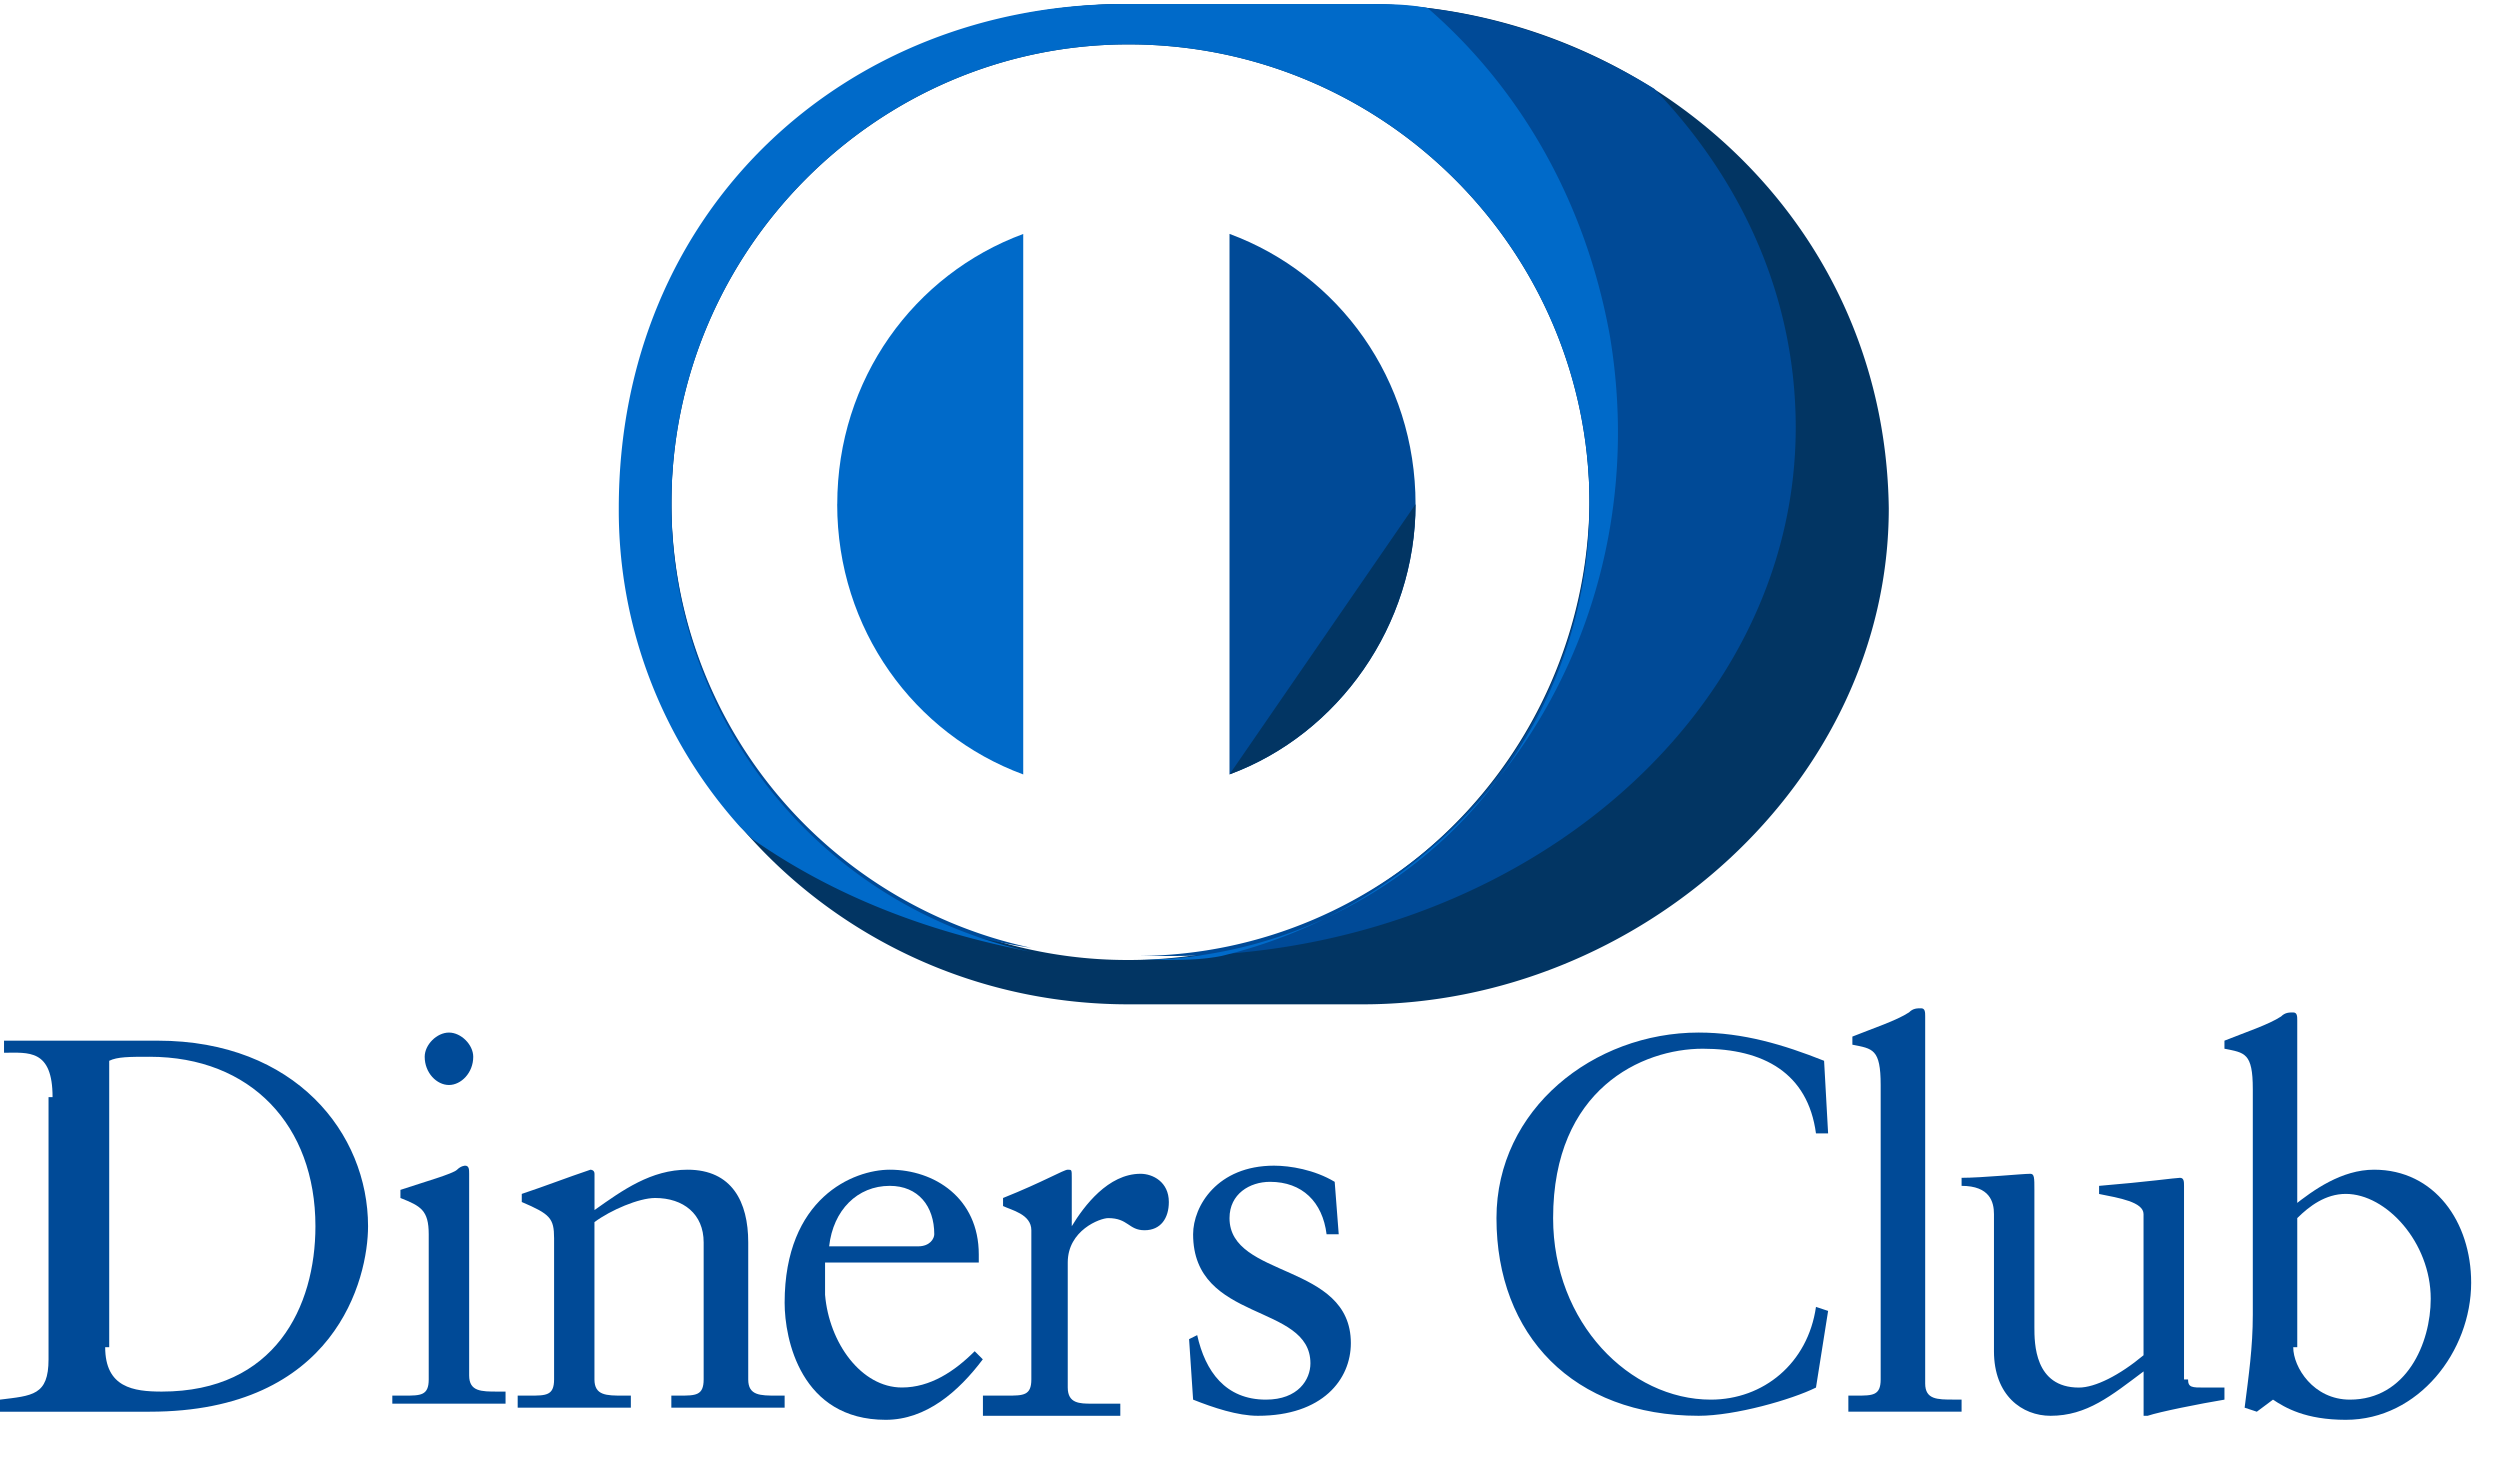
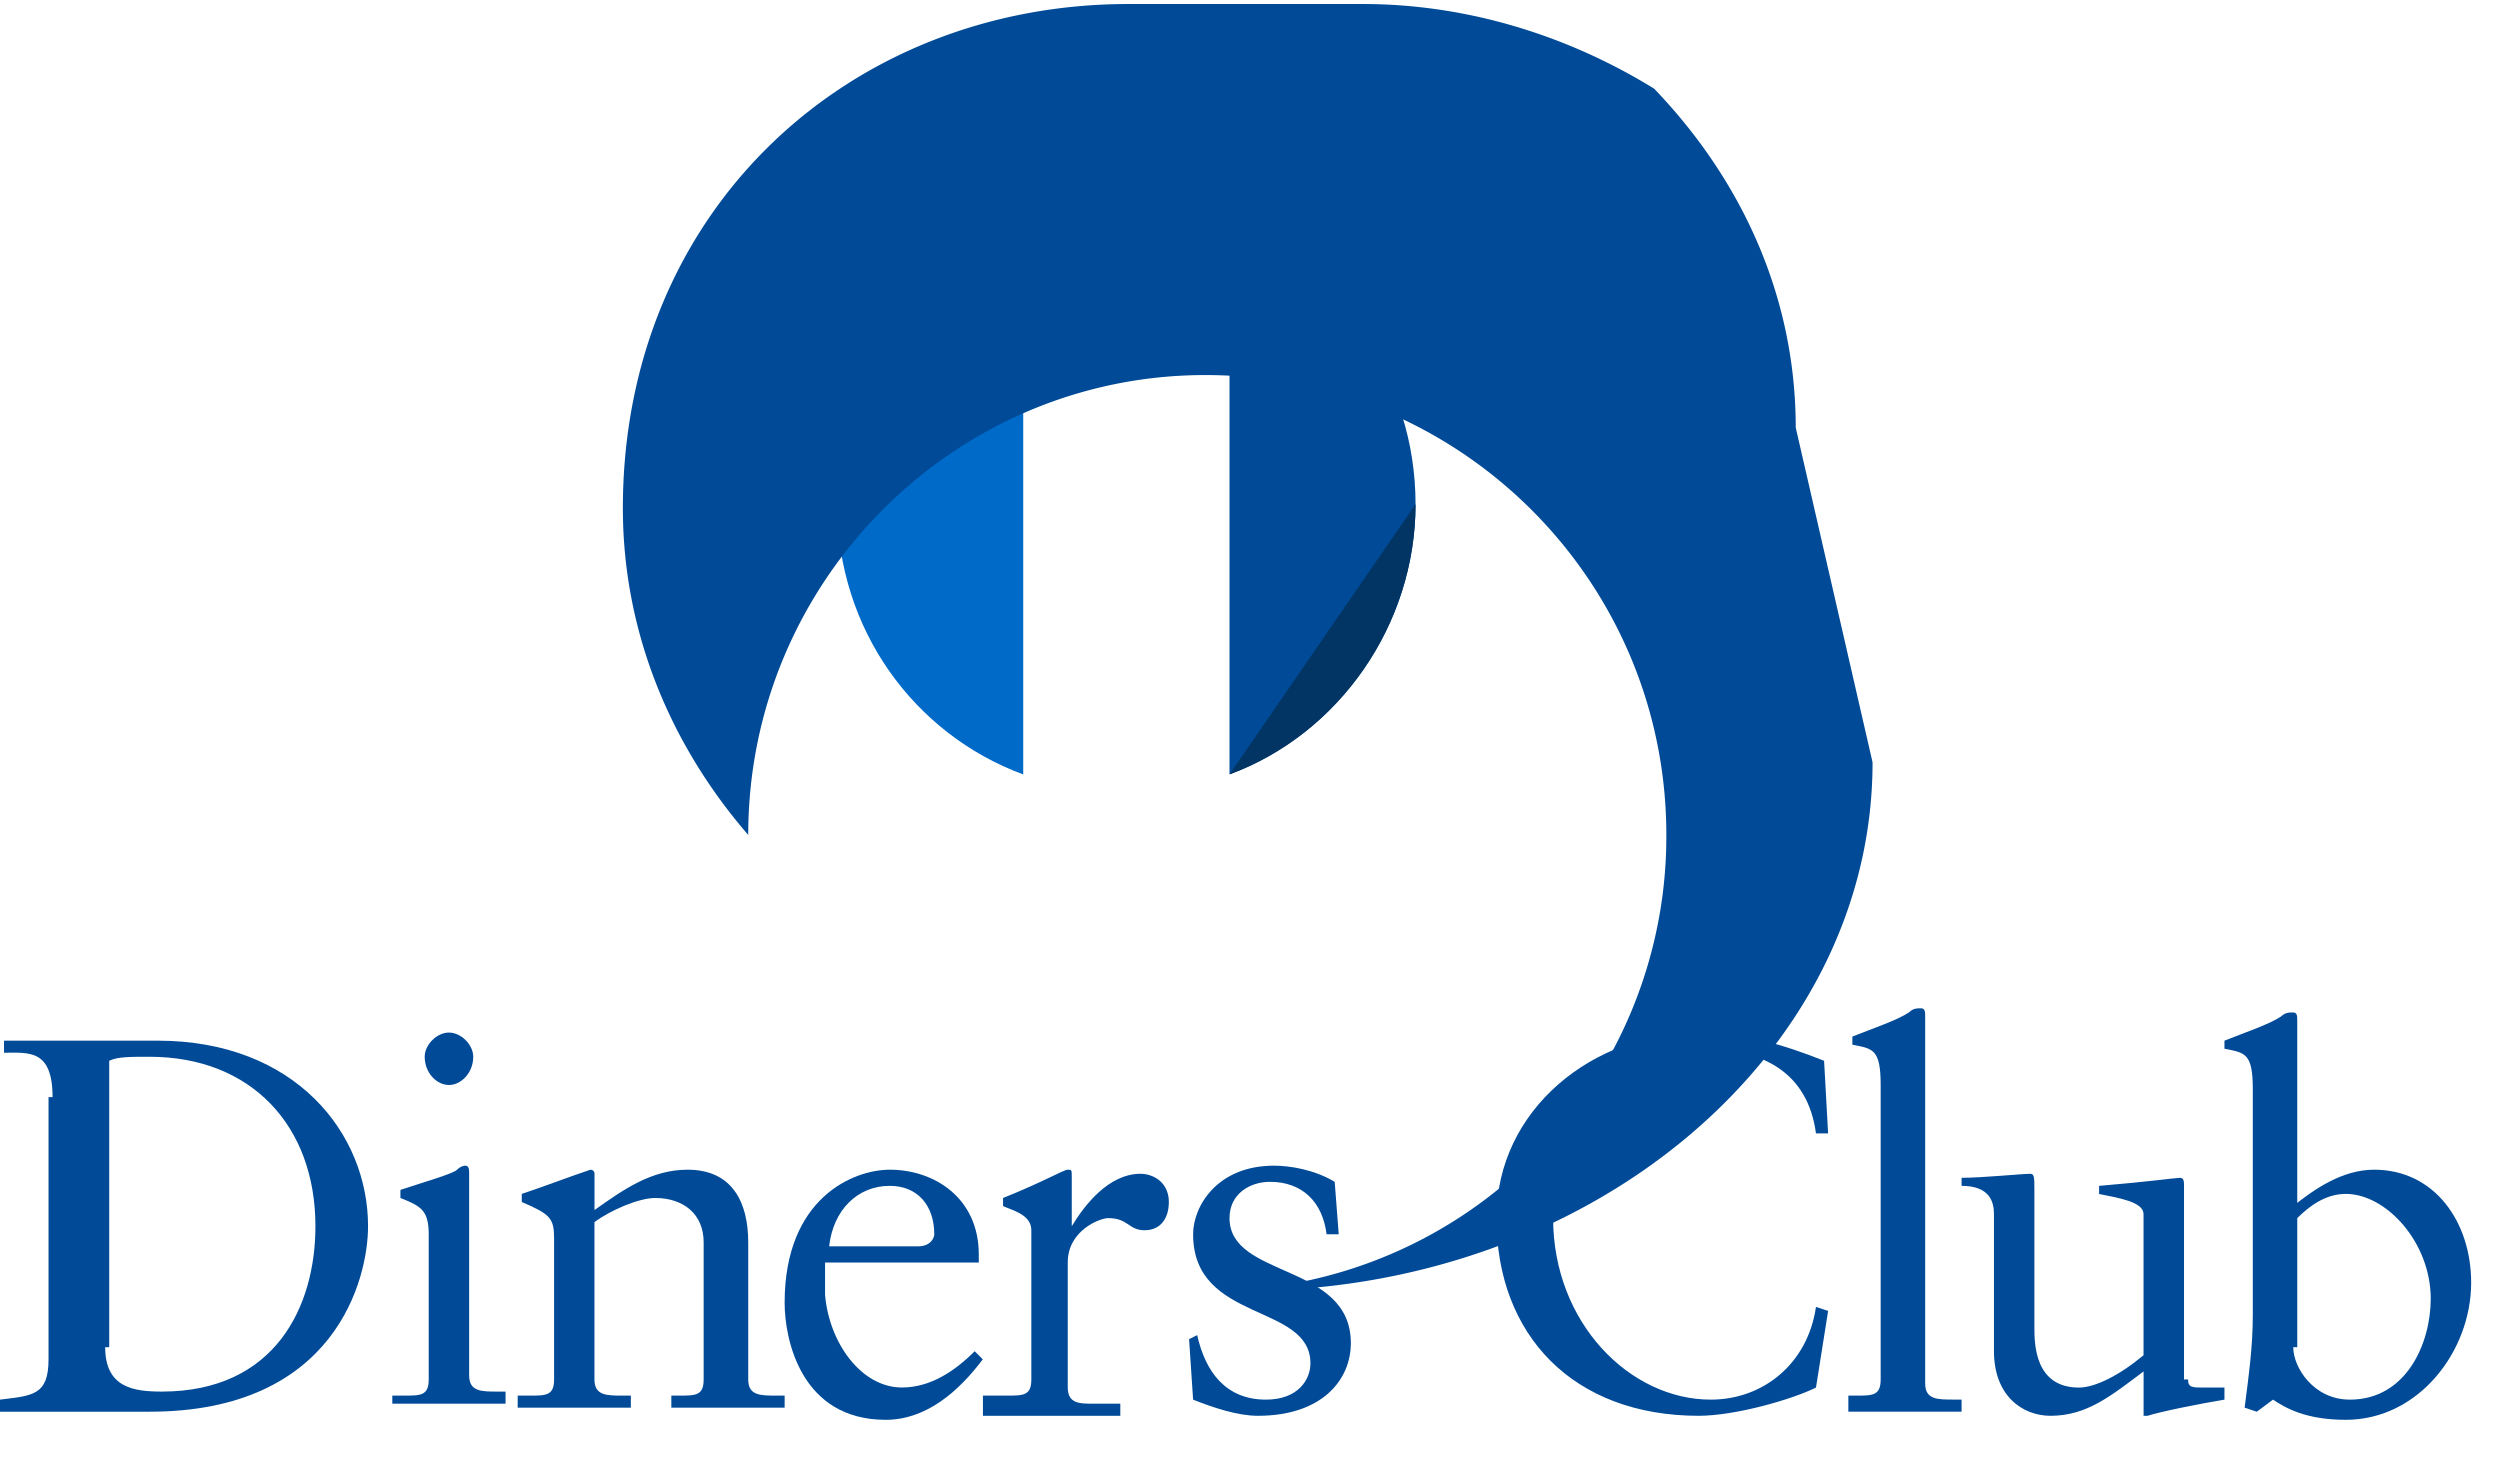
<svg xmlns="http://www.w3.org/2000/svg" width="41" height="24" viewBox="0 0 41 24">
  <g fill="none" fill-rule="evenodd">
    <path fill="#006AC9" d="M13.73 8.269c0 2.05 1.26 3.77 3.051 4.432V3.837c-1.79.661-3.05 2.381-3.05 4.432z" />
    <path fill="#004A97" d="M20.164 3.837V12.7c1.791-.662 3.051-2.448 3.051-4.432 0-2.05-1.26-3.77-3.05-4.432z" />
    <g fill="#023563">
      <path d="M20.164 12.7c1.791-.66 3.051-2.447 3.051-4.431" />
-       <path fill-rule="nonzero" d="M22.353.066h-3.847c-4.577 0-8.291 3.374-8.291 8.269 0 4.498 3.714 8.136 8.291 8.136h3.847c4.51 0 8.623-3.638 8.623-8.136C30.91 3.44 26.797.066 22.353.066zm-3.847 15.678a7.477 7.477 0 0 1-7.495-7.475c0-4.168 3.383-7.541 7.495-7.541 4.179 0 7.562 3.373 7.562 7.54-.067 4.168-3.45 7.476-7.562 7.476z" />
    </g>
    <g fill="#004A97">
      <path fill-rule="nonzero" d="M1.725 22.094c0 .662.464.728.928.728 1.857 0 2.52-1.39 2.52-2.712 0-1.654-1.06-2.779-2.719-2.779-.331 0-.53 0-.663.066v4.697h-.066zm-.863-4.101c0-.794-.398-.728-.796-.728v-.198h2.521c2.255 0 3.449 1.521 3.449 3.043 0 .86-.53 3.042-3.582 3.042H0v-.198c.53-.066.796-.066.796-.661v-4.3h.066zM7.363 17.794c-.2 0-.398-.198-.398-.463 0-.198.199-.397.398-.397s.398.199.398.397c0 .265-.2.463-.398.463zm-.929 5.094h.199c.265 0 .398 0 .398-.265v-2.381c0-.397-.133-.463-.464-.595v-.133c.398-.132.862-.264.928-.33.067-.067.133-.067.133-.067.066 0 .066.066.066.133v3.307c0 .265.2.265.465.265h.132v.198H6.434v-.132z" />
      <path d="M9.087 20.308c0-.33-.066-.397-.53-.595v-.133c.397-.132.73-.264 1.127-.397 0 0 .066 0 .066.067v.595c.465-.33.93-.662 1.526-.662.73 0 .995.53.995 1.191v2.25c0 .264.199.264.464.264h.133v.198H11.01v-.198h.132c.266 0 .398 0 .398-.265v-2.249c0-.463-.331-.727-.796-.727-.265 0-.73.198-.995.396v2.58c0 .265.2.265.465.265h.132v.198H8.49v-.198h.2c.264 0 .397 0 .397-.265v-2.315z" />
      <path fill-rule="nonzero" d="M15.057 20.44c.199 0 .265-.132.265-.198 0-.463-.265-.794-.73-.794-.53 0-.928.397-.994.992h1.459zm-1.526.265v.53c.067.793.597 1.52 1.26 1.52.465 0 .863-.264 1.194-.595l.133.133c-.398.529-.929.992-1.592.992-1.393 0-1.658-1.323-1.658-1.919 0-1.72 1.128-2.183 1.725-2.183.73 0 1.459.464 1.459 1.39v.132H13.53z" />
      <path d="M16.25 22.888h.266c.265 0 .398 0 .398-.265v-2.447c0-.265-.332-.331-.464-.397v-.132c.663-.265.995-.464 1.061-.464.066 0 .066 0 .066.133v.794c.2-.331.597-.86 1.128-.86.199 0 .464.132.464.463 0 .264-.132.463-.398.463-.265 0-.265-.199-.597-.199-.132 0-.663.199-.663.728v2.05c0 .265.199.265.398.265h.464v.199H16.12v-.331h.132zM19.634 21.896c.132.595.464 1.058 1.127 1.058.53 0 .73-.33.73-.595 0-.993-1.924-.662-1.924-2.117 0-.463.398-1.125 1.327-1.125.265 0 .663.066.995.265l.066.86h-.199c-.066-.53-.398-.86-.928-.86-.332 0-.664.198-.664.595 0 .993 1.99.728 1.99 2.05 0 .596-.464 1.192-1.525 1.192-.332 0-.73-.133-1.062-.265l-.066-.992.133-.066zM29.981 18.588h-.199c-.133-.992-.862-1.389-1.857-1.389s-2.454.661-2.454 2.778c0 1.72 1.26 2.977 2.586 2.977.863 0 1.592-.595 1.725-1.521l.199.066-.199 1.257c-.398.198-1.327.463-1.924.463-2.056 0-3.316-1.323-3.316-3.242 0-1.786 1.592-3.043 3.316-3.043.73 0 1.393.199 2.057.463l.066 1.191zM30.313 22.888h.132c.266 0 .398 0 .398-.265v-4.829c0-.595-.132-.595-.464-.661V17c.332-.133.73-.265.929-.397.066-.067.132-.067.199-.067.066 0 .066.067.066.133v6.02c0 .264.199.264.464.264h.133v.198H30.313v-.264zM35.884 22.623c0 .133.067.133.266.133h.331v.198c-.398.066-1.061.198-1.26.265h-.066v-.728c-.53.397-.929.728-1.526.728-.464 0-.928-.331-.928-1.059v-2.249c0-.198-.067-.463-.531-.463v-.132c.332 0 .995-.066 1.127-.066.067 0 .067.066.067.264v2.25c0 .264 0 .992.73.992.265 0 .663-.199 1.06-.53v-2.315c0-.198-.397-.264-.729-.33v-.133c.796-.066 1.26-.132 1.327-.132.066 0 .066.066.066.132v3.175h.066z" />
      <path fill-rule="nonzero" d="M37.609 22.094c0 .33.332.86.929.86.928 0 1.326-.926 1.326-1.654 0-.926-.73-1.72-1.393-1.72-.331 0-.597.199-.796.397v2.117h-.066zm0-2.315c.332-.265.796-.596 1.326-.596.995 0 1.592.86 1.592 1.853 0 1.124-.862 2.249-2.056 2.249-.663 0-.995-.199-1.194-.331l-.265.198-.2-.066c.067-.529.134-.992.134-1.521V17.86c0-.595-.133-.595-.465-.661v-.132c.332-.133.73-.265.929-.397.066-.066.133-.066.199-.066s.066.066.066.132v3.043h-.066z" />
    </g>
-     <path fill="#004A97" d="M29.45 7.012c0-2.117-.862-4.035-2.321-5.557C25.736.595 24.078.066 22.353.066h-3.847c-4.577 0-8.291 3.374-8.291 8.269 0 2.05.796 3.903 2.056 5.358a11.072 11.072 0 0 0 4.643 1.852 7.47 7.47 0 0 1-5.903-7.342c0-4.168 3.383-7.542 7.495-7.542 4.179 0 7.562 3.374 7.562 7.542a7.45 7.45 0 0 1-7.363 7.475h.332c5.704.066 10.413-3.837 10.413-8.666z" />
-     <path fill="#006AC9" d="M18.44.066c-4.577 0-8.292 3.374-8.292 8.269a7.76 7.76 0 0 0 1.99 5.226l.2.198c1.326.926 2.851 1.522 4.576 1.852a7.47 7.47 0 0 1-5.903-7.342c0-4.168 3.383-7.541 7.495-7.541 4.179 0 7.562 3.373 7.562 7.54a7.45 7.45 0 0 1-7.363 7.476h.332c.331 0 .663 0 .995-.066 4.377-1.059 7.163-5.49 6.367-10.188-.398-2.183-1.46-4.035-2.985-5.358-.331-.066-.663-.066-.995-.066h-3.98z" />
+     <path fill="#004A97" d="M29.45 7.012c0-2.117-.862-4.035-2.321-5.557C25.736.595 24.078.066 22.353.066h-3.847c-4.577 0-8.291 3.374-8.291 8.269 0 2.05.796 3.903 2.056 5.358c0-4.168 3.383-7.542 7.495-7.542 4.179 0 7.562 3.374 7.562 7.542a7.45 7.45 0 0 1-7.363 7.475h.332c5.704.066 10.413-3.837 10.413-8.666z" />
  </g>
</svg>